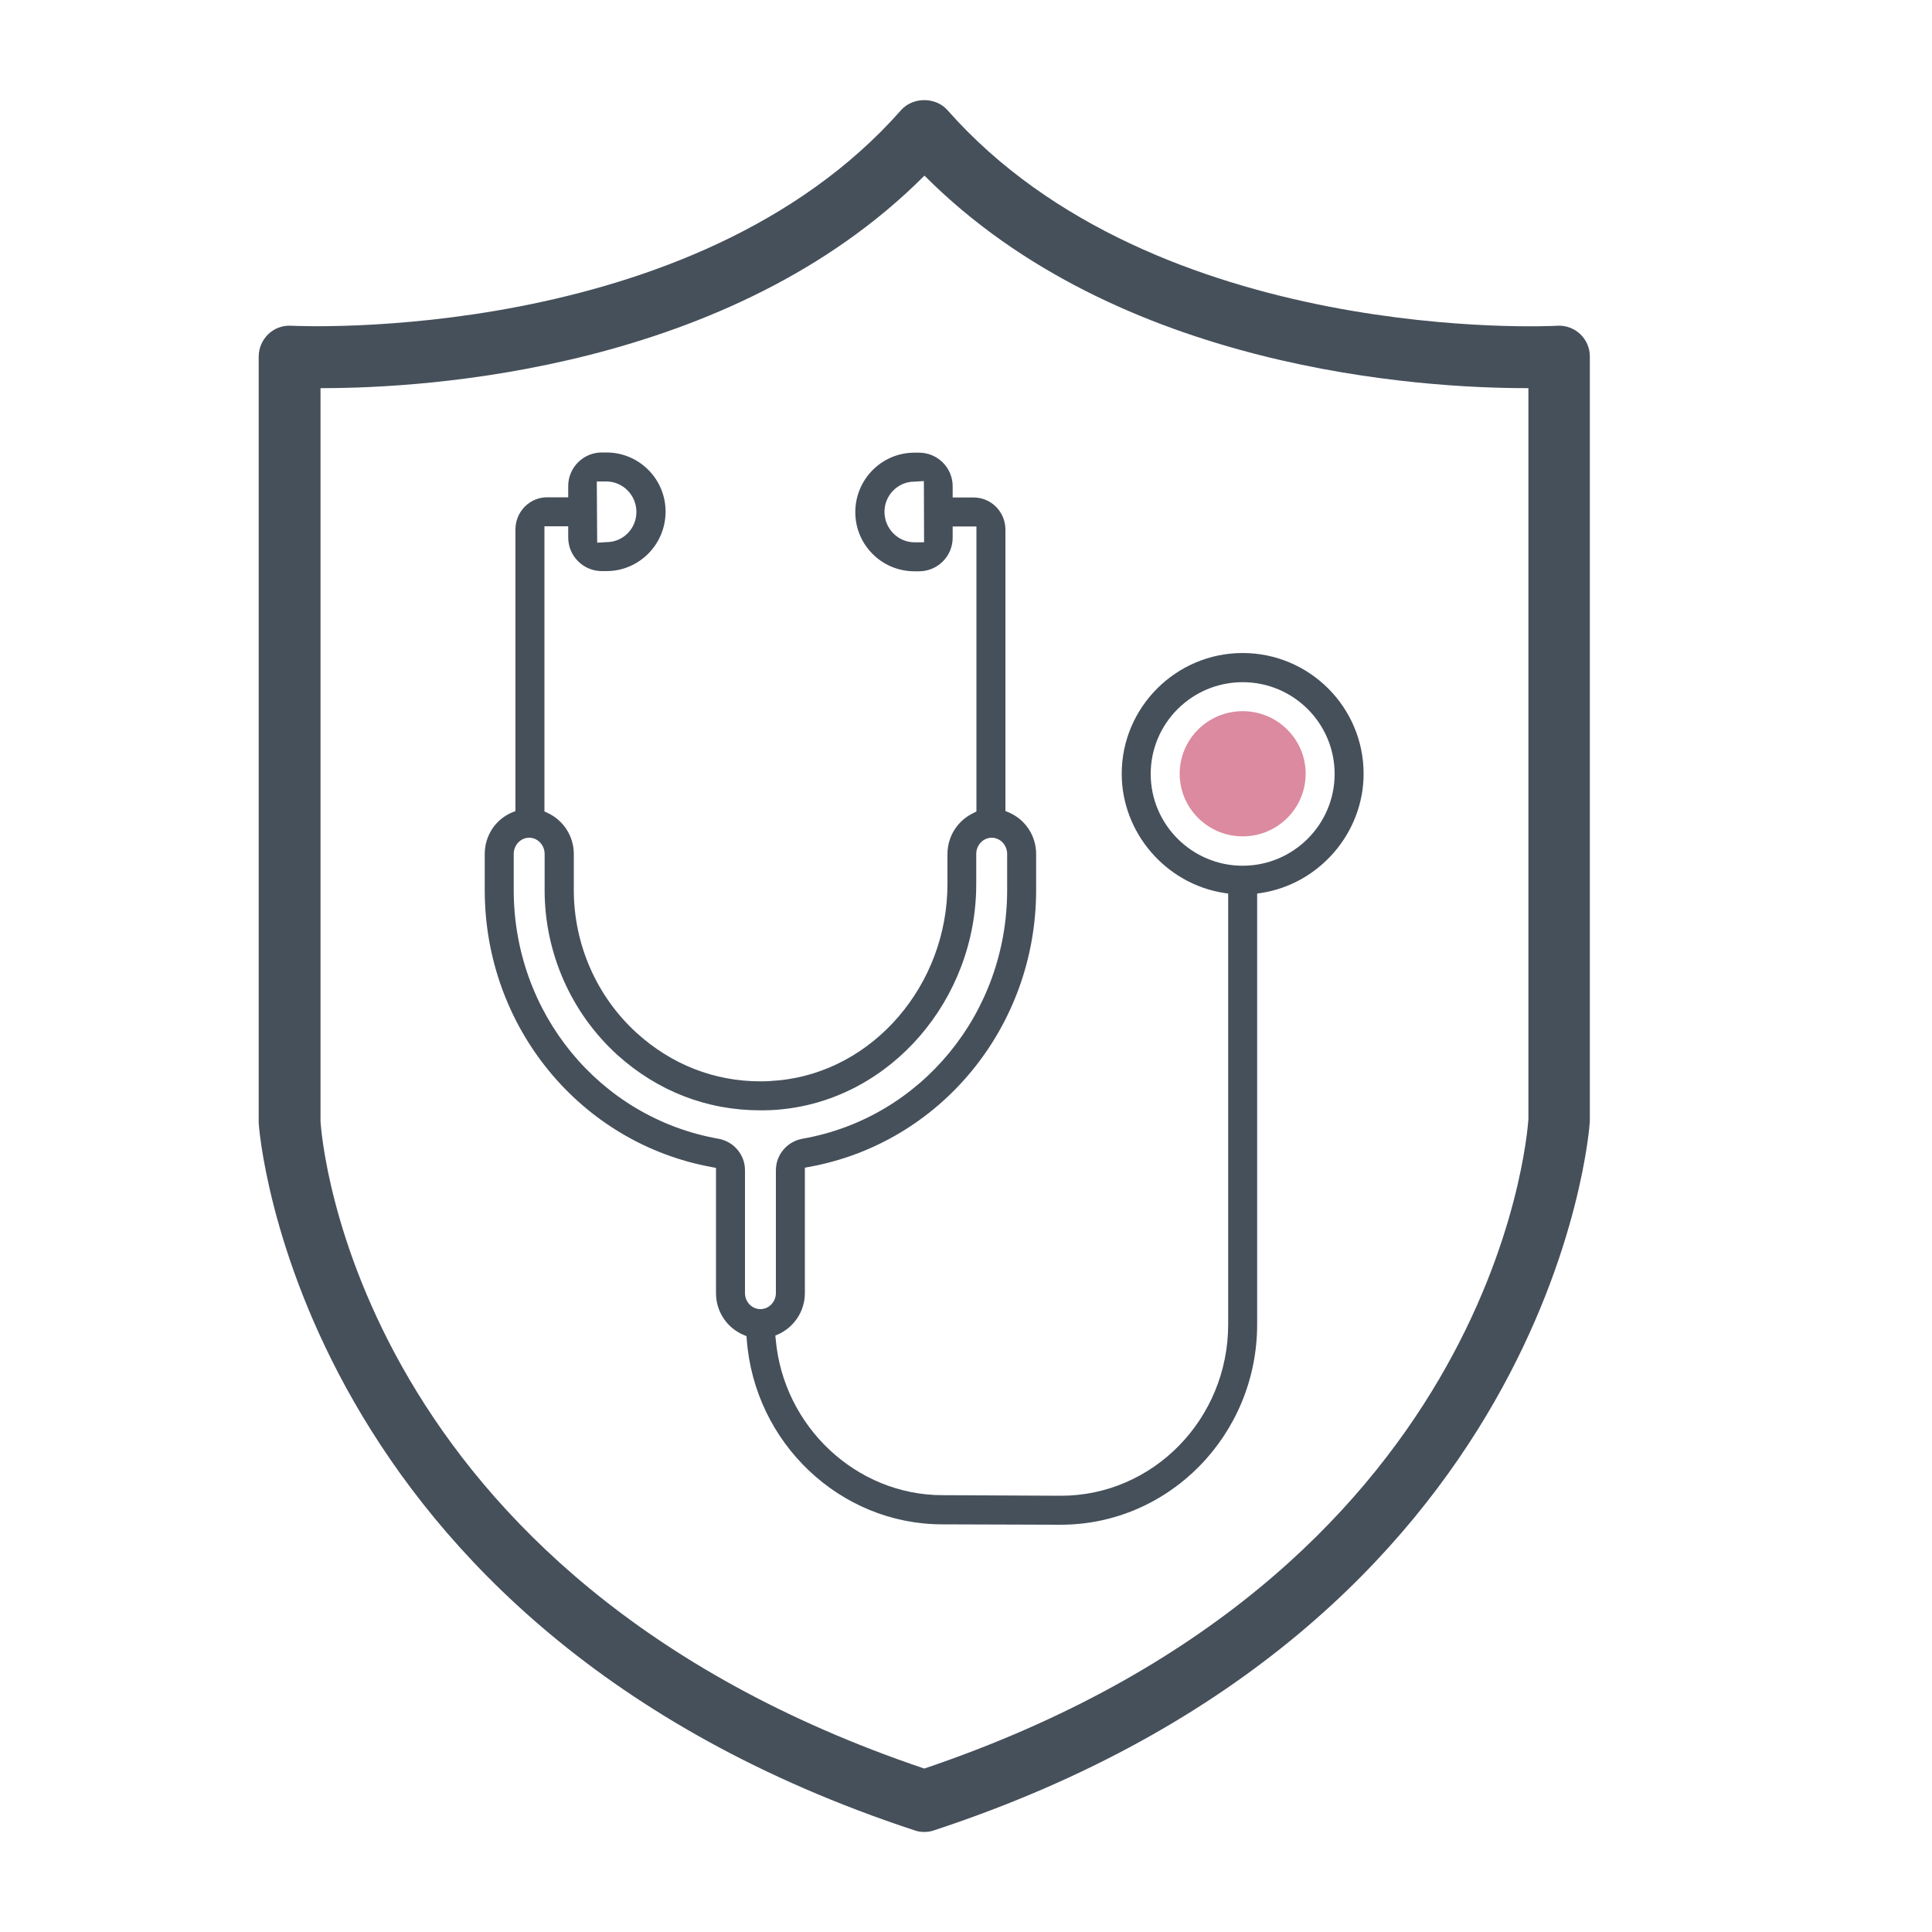
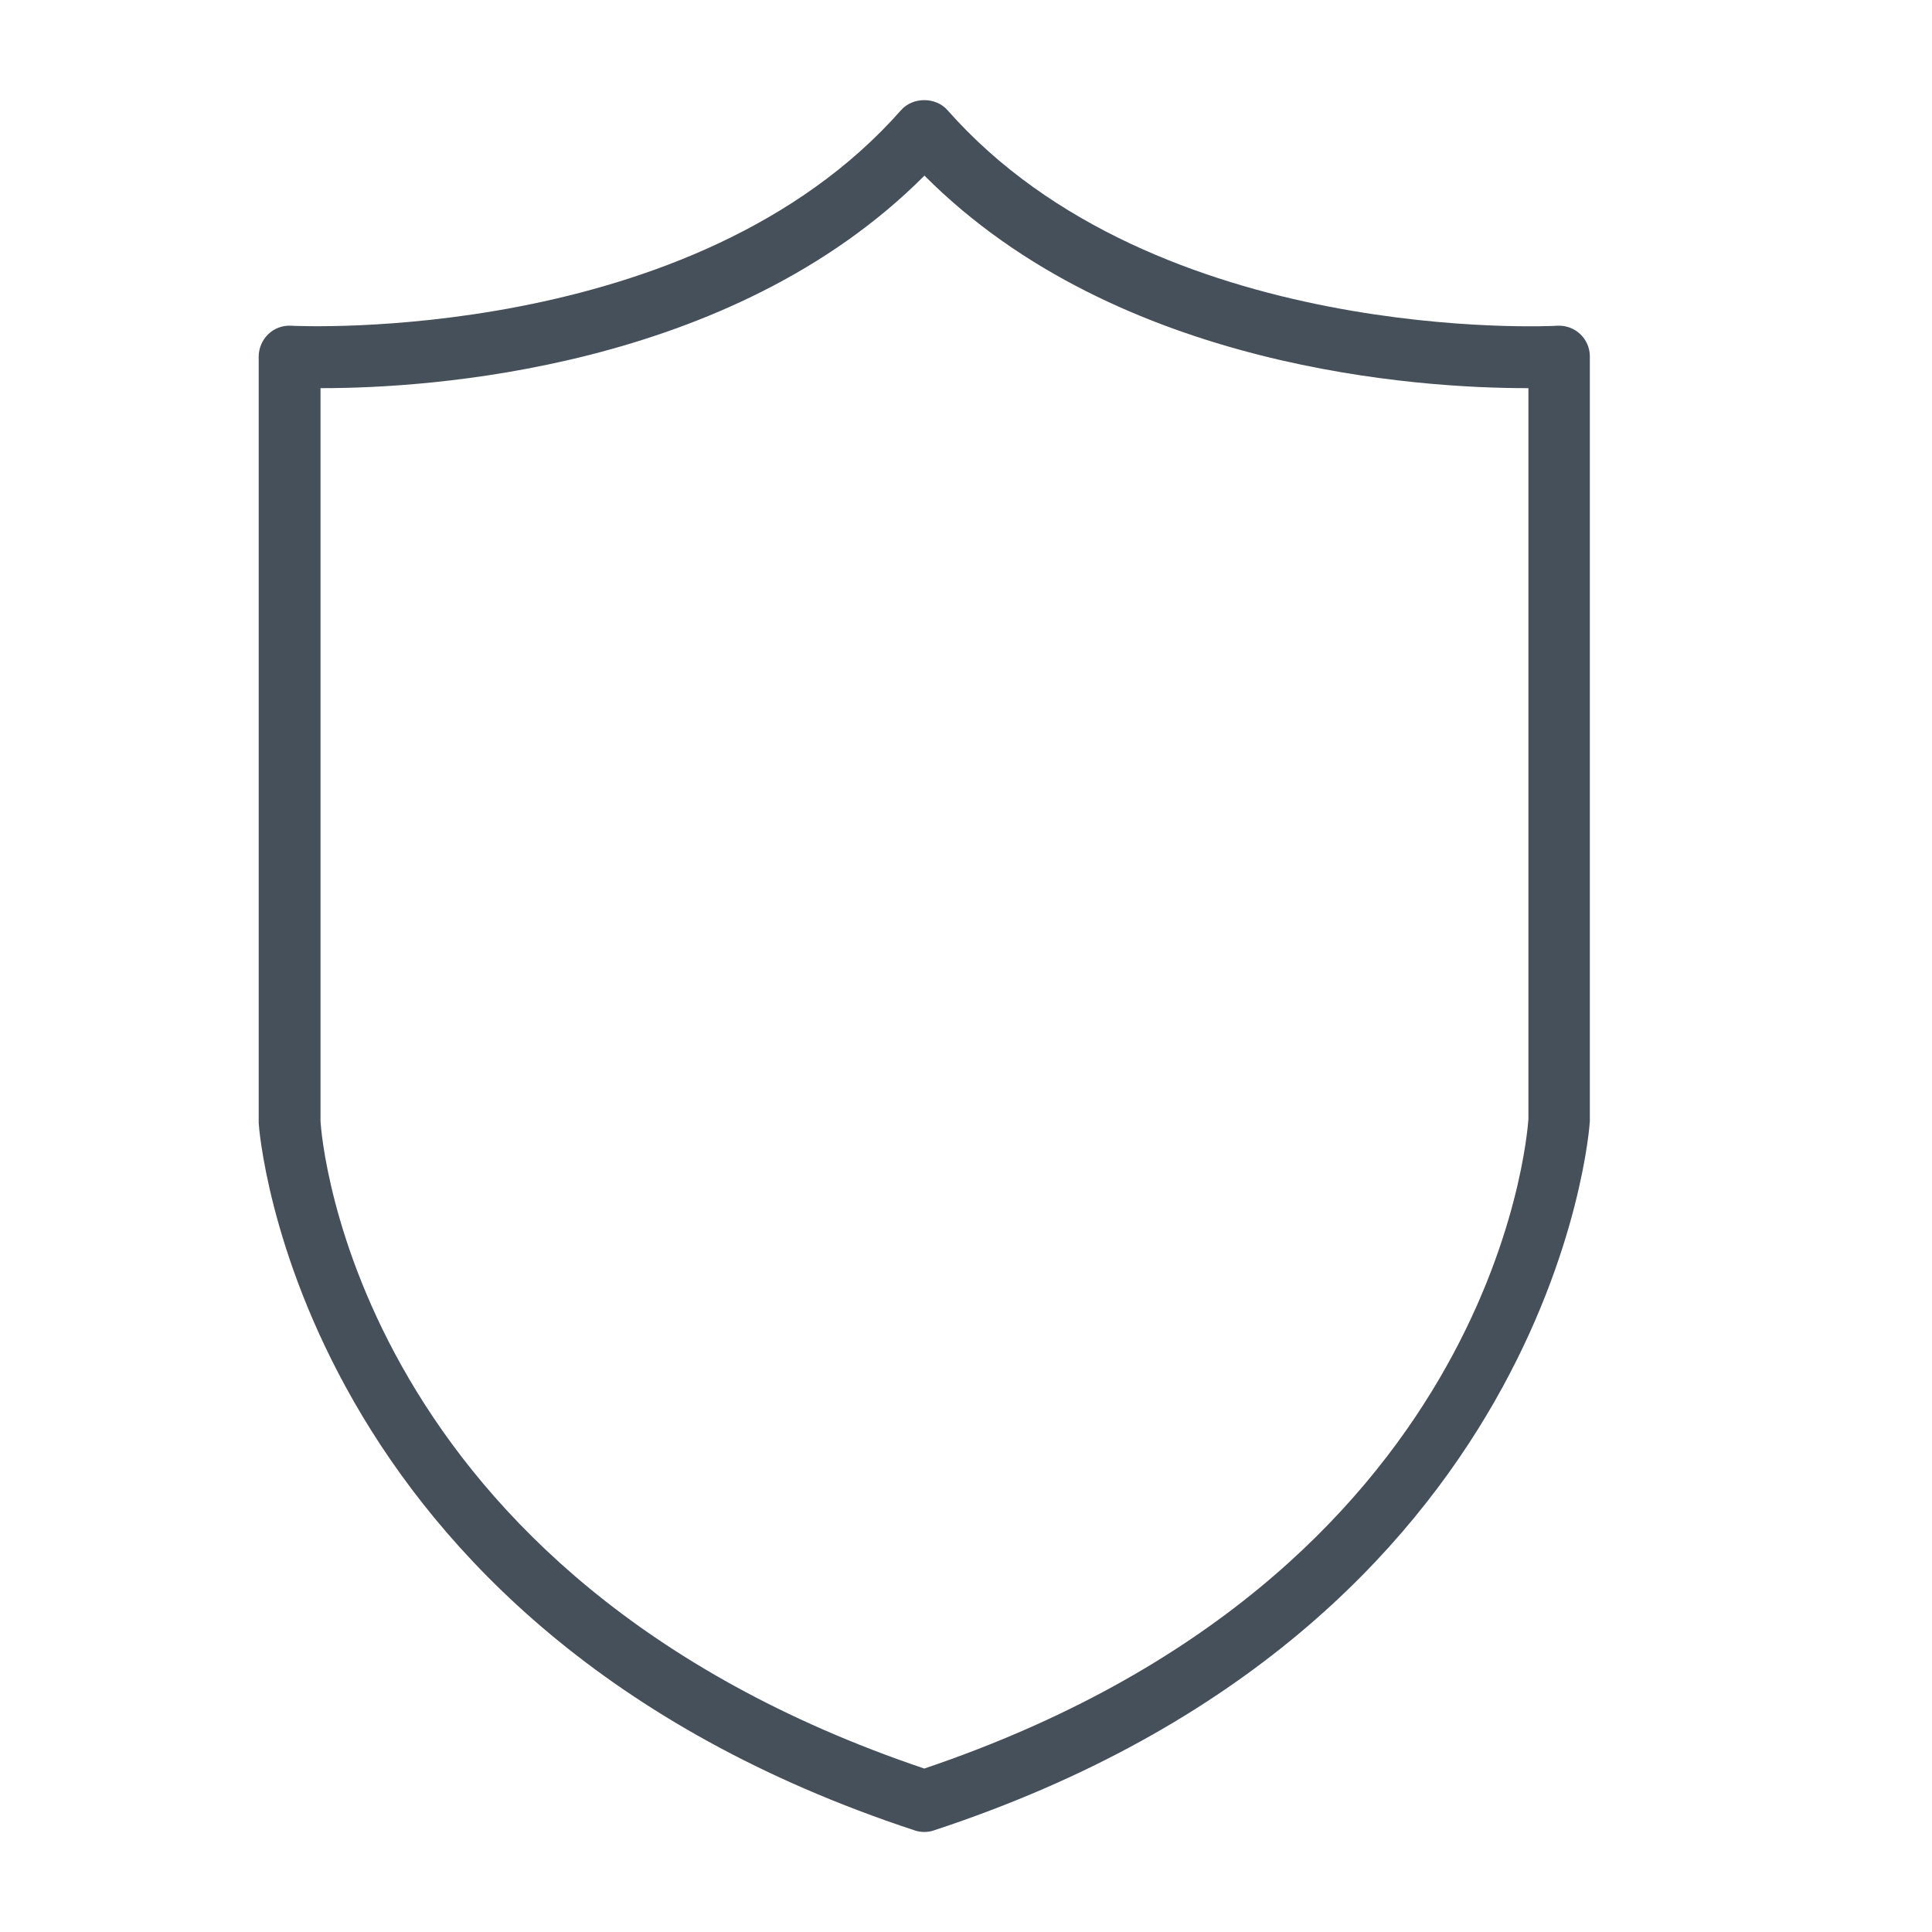
<svg xmlns="http://www.w3.org/2000/svg" version="1.1" id="Layer_1" x="0px" y="0px" viewBox="0 0 100 100" style="enable-background:new 0 0 100 100;" xml:space="preserve">
  <style type="text/css">
	.st0{fill:#46505B;}
	.st1{fill:#DB8AA0;}
</style>
  <g>
    <path class="st0" d="M80.6,16.86c-0.2,0.02-20.78,1.06-31.56-11.16c-0.61-0.69-1.79-0.69-2.4,0C35.88,17.9,15.29,16.87,15.08,16.86   c-0.95-0.06-1.69,0.71-1.69,1.6l0,39.67c0.01,0.26,1.85,26.04,33.95,36.61c0.32,0.11,0.68,0.11,1,0   c32.1-10.57,33.94-36.35,33.95-36.71V18.45C82.29,17.54,81.53,16.81,80.6,16.86z M47.84,91.54c-29.47-9.95-31.2-32.63-31.25-33.5   V20.09c0.04,0,0.07,0,0.11,0c5.33,0,21.09-0.91,31.15-11c10.06,10.1,25.82,11,31.15,11c0.04,0,0.07,0,0.11,0l0,37.85   C79.03,58.91,77.31,81.58,47.84,91.54z" />
  </g>
-   <path class="st0" d="M48.77,78.9c-5.28,0-9.73-4.21-10.12-9.59l-0.01-0.15l-0.14-0.06c-0.87-0.36-1.44-1.21-1.44-2.16v-6.49  l-0.21-0.04c-6.82-1.24-11.76-7.27-11.76-14.33V44.2c0-0.95,0.56-1.8,1.44-2.16l0.15-0.06V27.4c0-0.91,0.73-1.66,1.64-1.66h1.09  v-0.58c0-0.96,0.78-1.74,1.74-1.74h0.24c1.69,0,3.06,1.37,3.06,3.06c0,1.7-1.37,3.08-3.06,3.08h-0.24c-0.96,0-1.74-0.78-1.74-1.74  v-0.58h-1.23V42l0.15,0.07c0.83,0.38,1.37,1.21,1.37,2.13v1.87c0,2.82,1.19,5.52,3.26,7.4c1.8,1.63,4.01,2.5,6.4,2.5  c0.31,0,0.63-0.02,0.94-0.05c4.9-0.47,8.74-4.94,8.74-10.16V44.2c0-0.92,0.54-1.75,1.37-2.13L50.54,42V27.25h-1.23v0.58  c0,0.96-0.78,1.74-1.74,1.74h-0.24c-1.69,0-3.06-1.37-3.06-3.06c0-1.7,1.37-3.08,3.06-3.08h0.24c0.96,0,1.74,0.78,1.74,1.74v0.58  h1.09c0.9,0,1.64,0.74,1.64,1.66v14.57l0.15,0.06c0.87,0.36,1.44,1.21,1.44,2.16v1.87c0,7.07-4.95,13.1-11.76,14.33l-0.21,0.04v6.49  c0,0.92-0.54,1.75-1.37,2.13l-0.16,0.07l0.02,0.18c0.39,4.53,4.18,8.08,8.63,8.08l6.13,0.03c4.78,0,8.66-3.98,8.66-8.87v-22.3  l-0.21-0.03c-3.02-0.47-5.3-3.12-5.3-6.17c0-3.44,2.81-6.25,6.26-6.25s6.26,2.8,6.26,6.25c0,3.05-2.28,5.7-5.3,6.17l-0.21,0.03v22.3  c0,5.72-4.56,10.37-10.17,10.37l0,0L48.77,78.9z M27.39,43.36c-0.44,0-0.8,0.38-0.8,0.84v1.87c0,6.37,4.45,11.78,10.59,12.87  c0.8,0.14,1.38,0.83,1.38,1.63v6.36c0,0.46,0.36,0.83,0.8,0.83s0.8-0.38,0.8-0.83v-6.36c0-0.8,0.58-1.49,1.38-1.63  c6.14-1.08,10.59-6.5,10.59-12.87V44.2c0-0.46-0.36-0.84-0.8-0.84c-0.44,0-0.8,0.38-0.8,0.84v1.56c0,5.99-4.43,11.11-10.09,11.66  c-0.36,0.04-0.73,0.05-1.09,0.05c-2.77,0-5.33-1-7.41-2.88c-2.38-2.17-3.75-5.27-3.75-8.51V44.2  C28.19,43.74,27.83,43.36,27.39,43.36z M64.32,35.31c-2.63,0-4.76,2.13-4.76,4.75s2.14,4.75,4.76,4.75s4.76-2.13,4.76-4.75  S66.95,35.31,64.32,35.31z M30.91,28.09l0.49-0.03c0.85,0,1.54-0.7,1.54-1.56c0-0.87-0.7-1.58-1.56-1.58h-0.49L30.91,28.09z   M47.32,24.93c-0.84,0-1.54,0.7-1.54,1.56c0,0.87,0.7,1.58,1.56,1.58h0.49l-0.01-3.17C47.81,24.9,47.32,24.93,47.32,24.93z" />
-   <path class="st1" d="M64.32,43.29c-1.79,0-3.26-1.45-3.26-3.24s1.46-3.24,3.26-3.24c1.8,0,3.26,1.45,3.26,3.24  S66.12,43.29,64.32,43.29z" />
</svg>